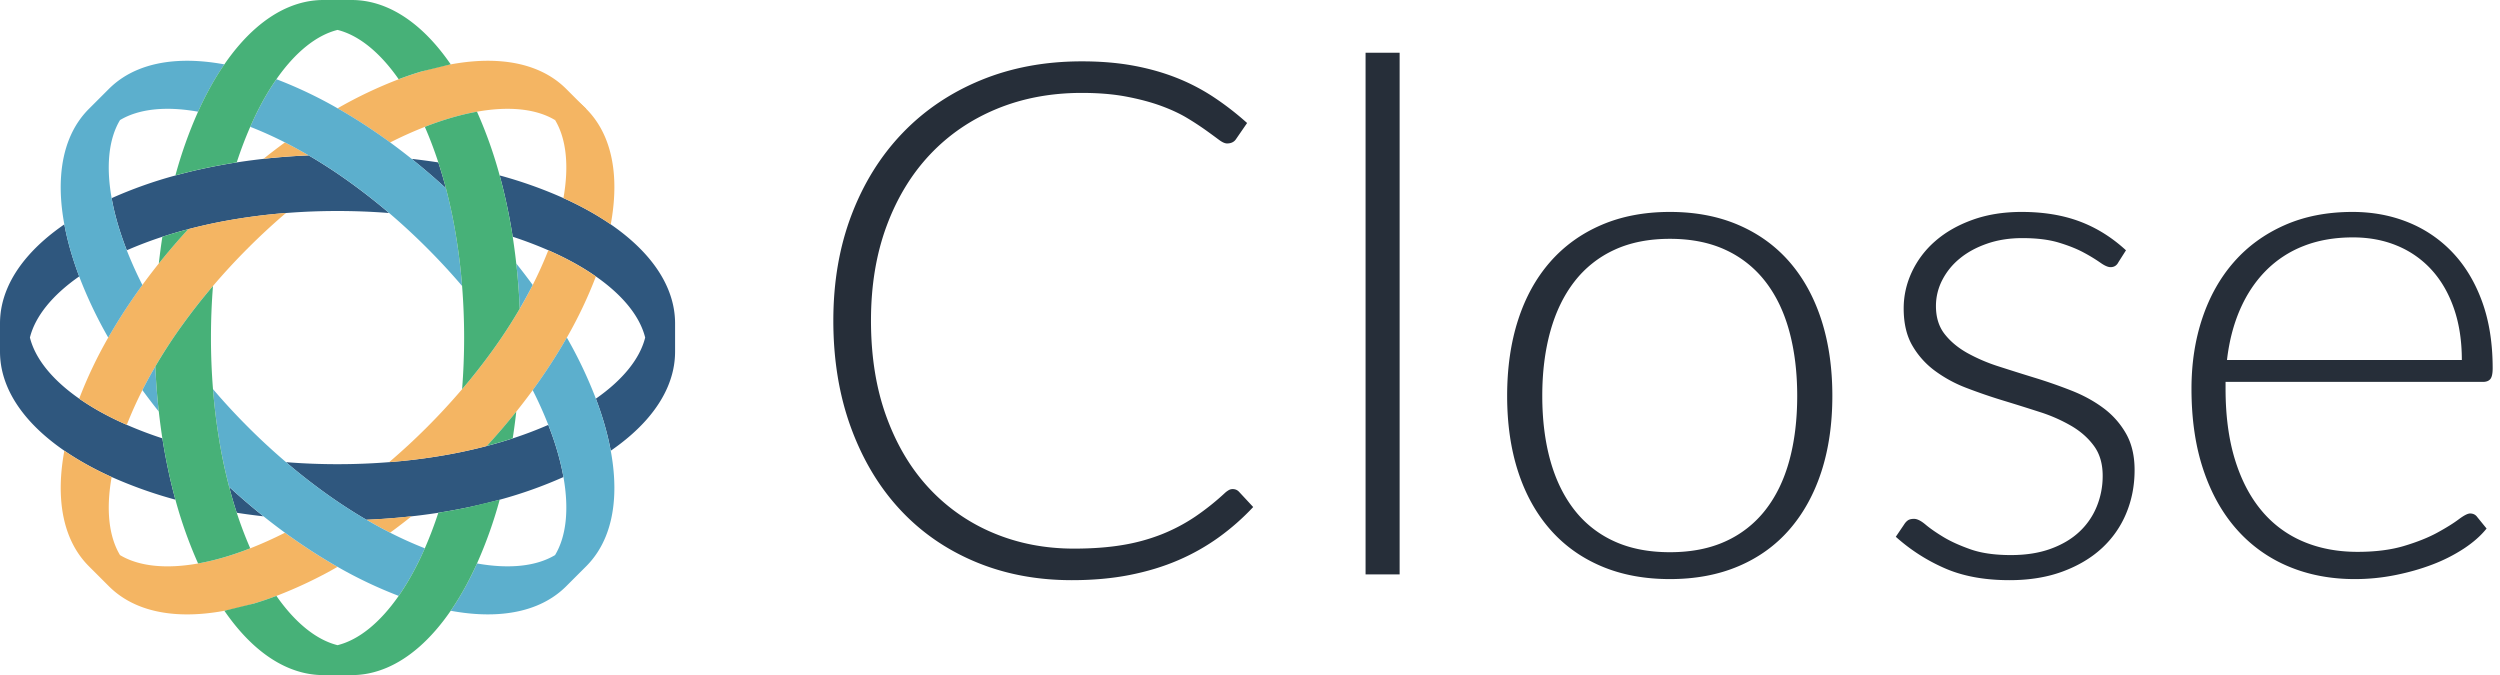
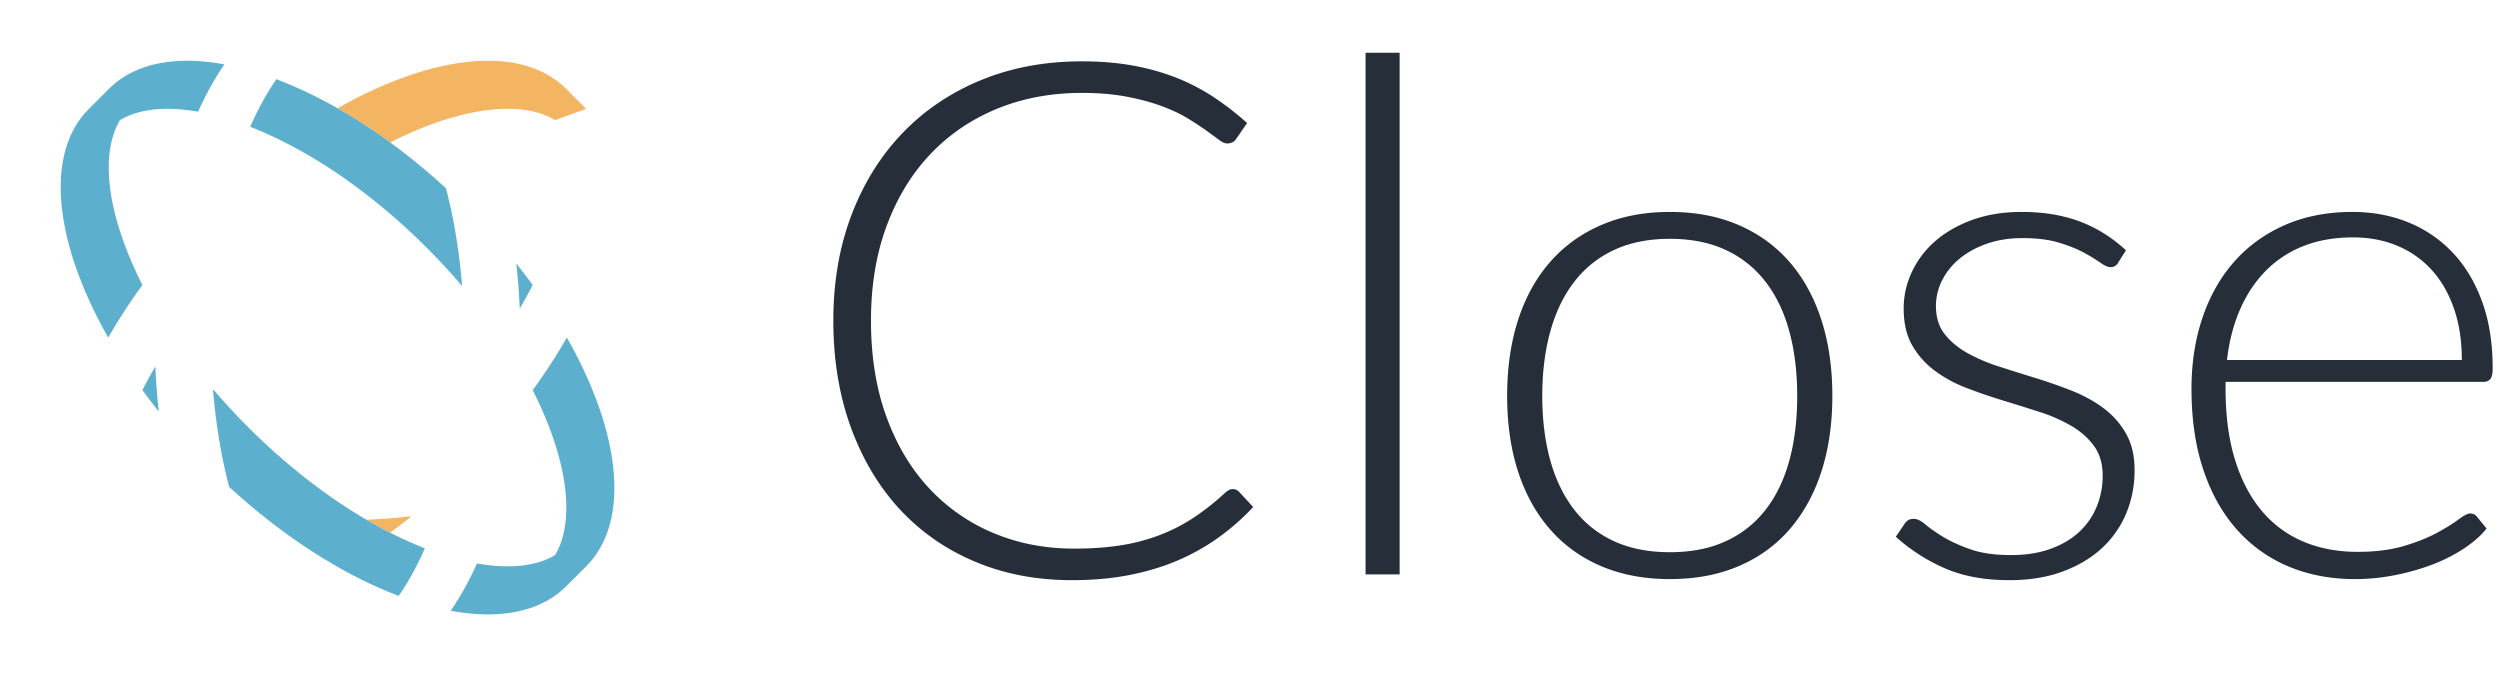
<svg xmlns="http://www.w3.org/2000/svg" viewBox="0 0 237 64">
  <path fill="#262e39" d="M116.866 46.366c.226 0 .419.08.577.238l1.36 1.462a22.427 22.427 0 0 1-3.263 2.872 20.288 20.288 0 0 1-3.858 2.176c-1.394.6-2.923 1.065-4.589 1.393-1.665.329-3.495.493-5.489.493-3.332 0-6.385-.583-9.16-1.75-2.777-1.167-5.156-2.822-7.139-4.963-1.983-2.141-3.53-4.73-4.64-7.767C79.556 37.484 79 34.107 79 30.39c0-3.647.572-6.978 1.716-9.992 1.145-3.014 2.754-5.603 4.827-7.767 2.074-2.164 4.555-3.841 7.444-5.03 2.89-1.19 6.079-1.785 9.568-1.785 1.745 0 3.343.13 4.793.39 1.45.261 2.804.635 4.062 1.122a19.156 19.156 0 0 1 3.552 1.818 27.487 27.487 0 0 1 3.263 2.516l-1.054 1.53c-.181.271-.464.407-.85.407-.203 0-.464-.118-.78-.357a89.73 89.73 0 0 0-1.208-.883 27.633 27.633 0 0 0-1.767-1.156c-.692-.42-1.513-.804-2.464-1.155-.953-.351-2.052-.646-3.298-.884s-2.663-.357-4.249-.357c-2.923 0-5.608.504-8.055 1.512-2.448 1.01-4.555 2.448-6.323 4.317-1.767 1.87-3.144 4.136-4.13 6.798-.985 2.663-1.478 5.649-1.478 8.957 0 3.399.487 6.435 1.462 9.11.973 2.673 2.322 4.934 4.044 6.78a17.53 17.53 0 0 0 6.102 4.25c2.345.985 4.889 1.478 7.63 1.478 1.723 0 3.258-.113 4.607-.34a18.058 18.058 0 0 0 3.721-1.02 16.727 16.727 0 0 0 3.162-1.666 23.909 23.909 0 0 0 2.889-2.31c.113-.09.22-.165.323-.222a.727.727 0 0 1 .357-.085zm12.59 8.09V5h3.229v49.456zm28.852-2.107c2.017 0 3.779-.345 5.286-1.037a10.003 10.003 0 0 0 3.773-2.974c1.008-1.292 1.762-2.85 2.26-4.674.499-1.824.748-3.869.748-6.135 0-2.243-.25-4.283-.748-6.118-.498-1.836-1.252-3.405-2.26-4.708a10.089 10.089 0 0 0-3.773-3.008c-1.507-.703-3.269-1.054-5.286-1.054-2.017 0-3.778.351-5.285 1.054a10.081 10.081 0 0 0-3.773 3.008c-1.009 1.303-1.768 2.872-2.278 4.708-.51 1.835-.764 3.875-.764 6.118 0 2.266.255 4.311.764 6.135.51 1.824 1.27 3.382 2.278 4.674a9.995 9.995 0 0 0 3.773 2.974c1.507.692 3.268 1.037 5.285 1.037zm0-32.258c2.425 0 4.594.415 6.51 1.242 1.914.827 3.529 2 4.843 3.517 1.314 1.519 2.317 3.348 3.009 5.49.69 2.142 1.036 4.538 1.036 7.189s-.346 5.042-1.036 7.172c-.692 2.13-1.695 3.954-3.009 5.472-1.314 1.519-2.929 2.686-4.843 3.501-1.916.816-4.085 1.224-6.51 1.224s-4.594-.408-6.509-1.224c-1.915-.815-3.535-1.982-4.86-3.5-1.326-1.519-2.335-3.343-3.026-5.473-.691-2.13-1.036-4.52-1.036-7.172 0-2.651.345-5.047 1.036-7.19.691-2.14 1.7-3.97 3.025-5.489 1.326-1.518 2.946-2.69 4.861-3.517 1.915-.827 4.084-1.242 6.51-1.242zm42.521 4.76c-.159.317-.408.475-.747.475-.25 0-.573-.141-.97-.425a15.65 15.65 0 0 0-1.562-.951c-.646-.351-1.44-.668-2.38-.952-.94-.283-2.09-.425-3.45-.425-1.223 0-2.34.175-3.348.526-1.009.35-1.87.82-2.584 1.407a6.385 6.385 0 0 0-1.665 2.05 5.35 5.35 0 0 0-.595 2.458c0 1.062.272 1.944.816 2.645.544.7 1.258 1.298 2.141 1.796a16.41 16.41 0 0 0 3.008 1.288c1.122.362 2.272.724 3.45 1.086a47.69 47.69 0 0 1 3.45 1.207c1.122.442 2.125.992 3.009 1.649a7.805 7.805 0 0 1 2.141 2.413c.544.952.816 2.107.816 3.467 0 1.473-.267 2.844-.799 4.113a9.344 9.344 0 0 1-2.31 3.297c-1.01.93-2.25 1.665-3.723 2.21-1.473.543-3.15.815-5.03.815-2.38 0-4.431-.38-6.153-1.139a17.268 17.268 0 0 1-4.623-2.974l.782-1.155c.113-.182.238-.317.374-.409.136-.09.328-.135.578-.135.294 0 .657.181 1.087.544.43.362.992.753 1.683 1.172s1.552.81 2.583 1.173c1.031.363 2.306.544 3.824.544 1.428 0 2.685-.198 3.773-.595 1.088-.396 1.994-.935 2.72-1.615a6.73 6.73 0 0 0 1.648-2.396 7.624 7.624 0 0 0 .561-2.906c0-1.133-.272-2.074-.816-2.821-.543-.748-1.257-1.383-2.142-1.904a14.98 14.98 0 0 0-3.007-1.326 220.314 220.314 0 0 0-3.468-1.087 51.956 51.956 0 0 1-3.467-1.19 12.526 12.526 0 0 1-3.008-1.632 7.86 7.86 0 0 1-2.141-2.396c-.544-.94-.816-2.113-.816-3.518 0-1.201.26-2.356.782-3.467a8.823 8.823 0 0 1 2.226-2.923c.963-.838 2.136-1.507 3.518-2.005 1.382-.499 2.935-.749 4.657-.749 2.062 0 3.892.3 5.49.897 1.597.597 3.064 1.51 4.401 2.741zm22.236-2.346c-1.743 0-3.304.272-4.684.816a10.251 10.251 0 0 0-3.58 2.345c-1.007 1.02-1.822 2.243-2.444 3.671-.623 1.428-1.035 3.025-1.239 4.793h22.264c0-1.813-.249-3.439-.746-4.878-.498-1.439-1.2-2.656-2.105-3.654a9.113 9.113 0 0 0-3.258-2.294c-1.267-.532-2.67-.799-4.208-.799zm-.05-2.414c1.904 0 3.665.33 5.286.986a11.892 11.892 0 0 1 4.215 2.873c1.19 1.257 2.118 2.804 2.787 4.64.668 1.835 1.002 3.942 1.002 6.322 0 .499-.073.838-.22 1.02-.147.18-.38.271-.696.271h-24.406v.646c0 2.538.294 4.77.883 6.696.59 1.926 1.428 3.54 2.516 4.844a10.365 10.365 0 0 0 3.942 2.94c1.541.658 3.264.986 5.167.986 1.7 0 3.172-.187 4.419-.561 1.246-.374 2.294-.793 3.144-1.257.85-.465 1.524-.885 2.023-1.259.498-.373.86-.56 1.087-.56.294 0 .52.114.68.34l.884 1.087c-.544.68-1.264 1.315-2.159 1.904a15.372 15.372 0 0 1-2.991 1.513c-1.1.419-2.277.753-3.535 1.002a19.476 19.476 0 0 1-3.79.374c-2.31 0-4.419-.402-6.322-1.207a13.44 13.44 0 0 1-4.9-3.518c-1.363-1.54-2.417-3.427-3.161-5.66-.745-2.23-1.117-4.786-1.117-7.664 0-2.424.346-4.662 1.037-6.713.691-2.05 1.688-3.818 2.991-5.303 1.303-1.484 2.9-2.645 4.793-3.484 1.892-.838 4.04-1.258 6.44-1.258z" />
-   <path fill="#2f577e" d="M63.998 33.333v-2.667c0-2.276-.953-4.441-2.666-6.401-.93-1.063-2.085-2.066-3.432-2.994a26.902 26.902 0 0 0-2.463-1.495 32.084 32.084 0 0 0-2.023-.996 41.376 41.376 0 0 0-6.046-2.15c.256.927.487 1.883.695 2.864.204.96.385 1.945.543 2.95a37.62 37.62 0 0 1 3.372 1.28c.497.218.983.444 1.455.68.253.126.498.254.74.384.84.452 1.614.926 2.316 1.417 2.55 1.778 4.171 3.781 4.674 5.795-.503 2.013-2.124 4.015-4.674 5.794a32.1 32.1 0 0 1 .727 2.136c.287.955.515 1.89.684 2.798 1.347-.928 2.502-1.93 3.432-2.994 1.713-1.96 2.666-4.125 2.666-6.4M24.979 48.948a61.318 61.318 0 0 1-3.253-2.788 42.9 42.9 0 0 0 .718 2.45c.83.13 1.677.242 2.535.338m5.748-2.291a48.703 48.703 0 0 0 3.706 2.44c.103.061.207.12.31.18a61.635 61.635 0 0 0 6.81-.665 57.12 57.12 0 0 0 2.952-.543c.981-.208 1.936-.44 2.863-.695a41.47 41.47 0 0 0 6.046-2.15 23.338 23.338 0 0 0-.637-2.64 27.65 27.65 0 0 0-.25-.793c-.168-.5-.352-1.005-.55-1.511a37.212 37.212 0 0 1-3.371 1.28c-.795.26-1.613.499-2.45.718-.117.03-.234.062-.35.091a48.52 48.52 0 0 1-4.346.897c-1.485.24-3.01.423-4.57.546-1.6.128-3.235.193-4.89.193a61.39 61.39 0 0 1-4.891-.193 56.33 56.33 0 0 0 3.618 2.845M11.221 21.423a31.406 31.406 0 0 0 .8 2.304 37.734 37.734 0 0 1 3.37-1.28 43.407 43.407 0 0 1 2.801-.809 48.593 48.593 0 0 1 4.346-.895 56.44 56.44 0 0 1 4.571-.548c1.6-.127 3.234-.192 4.89-.192 1.656 0 3.29.065 4.89.192A57.127 57.127 0 0 0 32 16.46a48.512 48.512 0 0 0-2.434-1.548 24.87 24.87 0 0 0-.31-.181 61.75 61.75 0 0 0-6.811.665 56.74 56.74 0 0 0-2.95.543c-.981.209-1.938.44-2.865.695a41.466 41.466 0 0 0-6.045 2.15c.15.844.362 1.725.637 2.64M39.02 15.06a62.175 62.175 0 0 1 3.253 2.788 42.725 42.725 0 0 0-.72-2.45 58.7 58.7 0 0 0-2.533-.338M2.836 31.998c.503-2.013 2.124-4.016 4.673-5.794a31.254 31.254 0 0 1-.726-2.136A26.192 26.192 0 0 1 6.1 21.27c-1.348.927-2.503 1.93-3.433 2.994C.953 26.224 0 28.389 0 30.664v2.668c0 2.276.953 4.44 2.666 6.401.93 1.063 2.085 2.066 3.433 2.994.76.522 1.583 1.022 2.462 1.494.644.348 1.32.68 2.023.997a41.56 41.56 0 0 0 6.045 2.15 51.002 51.002 0 0 1-.694-2.864 56.96 56.96 0 0 1-.543-2.95 37.37 37.37 0 0 1-3.371-1.28 29.546 29.546 0 0 1-2.195-1.063 23.474 23.474 0 0 1-2.317-1.418c-2.55-1.78-4.17-3.781-4.673-5.795" />
  <g fill="#f4b563">
    <path d="M39.02 48.94a61.635 61.635 0 0 1-4.277.329c.749.437 1.496.848 2.243 1.226a58.595 58.595 0 0 0 2.034-1.555m16.549-38.62-1.886-1.886c-1.61-1.61-3.814-2.466-6.412-2.64-1.409-.095-2.935.013-4.544.31a26.54 26.54 0 0 0-2.798.683c-.7.211-1.413.453-2.135.727A41.204 41.204 0 0 0 32 10.27c.835.475 1.675.987 2.516 1.533a56.138 56.138 0 0 1 2.47 1.703 37.22 37.22 0 0 1 3.29-1.479 31.38 31.38 0 0 1 1.51-.549c.268-.089.531-.172.794-.25a23.275 23.275 0 0 1 2.64-.638c3.06-.545 5.623-.274 7.4.794" />
-     <path d="M52.62 11.377c1.07 1.78 1.338 4.341.794 7.402.704.317 1.38.65 2.023.996.88.473 1.701.972 2.463 1.495.296-1.609.405-3.134.31-4.544-.174-2.597-1.032-4.802-2.641-6.412a8.274 8.274 0 0 0-1.021-.864M41.46 43.266a48.52 48.52 0 0 0 4.346-.896c.116-.03.233-.06.35-.092a61.86 61.86 0 0 0 4.343-5.286 57.536 57.536 0 0 0 1.702-2.47 51.104 51.104 0 0 0 1.534-2.516 41.349 41.349 0 0 0 2.754-5.795 23.278 23.278 0 0 0-2.316-1.417c-.242-.13-.487-.258-.74-.384a32.349 32.349 0 0 0-1.455-.68 37.695 37.695 0 0 1-1.48 3.29c-.379.746-.79 1.493-1.226 2.242l-.18.31a48.886 48.886 0 0 1-2.44 3.706 56.998 56.998 0 0 1-2.846 3.618 61.627 61.627 0 0 1-3.322 3.595 61.087 61.087 0 0 1-3.594 3.321 56.551 56.551 0 0 0 4.57-.546M24.979 15.055a61.751 61.751 0 0 1 4.277-.328 43.534 43.534 0 0 0-2.244-1.227 59.985 59.985 0 0 0-2.033 1.555M11.377 52.623c-1.067-1.78-1.338-4.342-.793-7.401a32.277 32.277 0 0 1-2.023-.997A26.562 26.562 0 0 1 6.1 42.73c-.298 1.61-.405 3.134-.31 4.544.174 2.598 1.03 4.802 2.64 6.412l1.887 1.885c1.609 1.61 3.813 2.467 6.411 2.641 1.41.095 2.935-.013 4.544-.31a26.363 26.363 0 0 0 2.798-.684c.702-.21 1.413-.453 2.135-.726A41.45 41.45 0 0 0 32 53.737a51.535 51.535 0 0 1-2.516-1.533 57.357 57.357 0 0 1-2.47-1.703 37.396 37.396 0 0 1-3.29 1.48 32.78 32.78 0 0 1-1.51.547c-.268.09-.531.173-.794.252-.914.275-1.795.486-2.64.637-3.06.544-5.622.274-7.402-.794M9.826 39.209a29.546 29.546 0 0 0 2.195 1.063 36.98 36.98 0 0 1 1.48-3.289 43.23 43.23 0 0 1 1.225-2.242l.18-.31a48.06 48.06 0 0 1 1.55-2.434 56.695 56.695 0 0 1 3.737-4.89 60.968 60.968 0 0 1 3.322-3.594 60.723 60.723 0 0 1 3.594-3.323 56.389 56.389 0 0 0-6.101.816 48.593 48.593 0 0 0-3.164.719A61.341 61.341 0 0 0 13.5 27.01c-.6.823-1.168 1.647-1.703 2.47a50.699 50.699 0 0 0-1.533 2.516 41.246 41.246 0 0 0-2.755 5.795c.703.49 1.476.965 2.317 1.417" />
  </g>
  <path fill="#5cafcd" d="M15.055 39.017a62.036 62.036 0 0 1-.329-4.277 43.474 43.474 0 0 0-1.226 2.242c.497.68 1.015 1.36 1.555 2.035m-3.678-27.634c1.78-1.068 4.343-1.339 7.402-.794a32 32 0 0 1 .997-2.023 26.47 26.47 0 0 1 1.495-2.462c-1.61-.297-3.134-.405-4.544-.31-2.598.174-4.802 1.03-6.411 2.64L8.429 10.32c-1.61 1.61-2.466 3.814-2.64 6.412-.095 1.41.012 2.935.31 4.544.168.908.396 1.842.684 2.798.21.701.452 1.413.726 2.135a41.267 41.267 0 0 0 2.755 5.795c.475-.836.987-1.674 1.533-2.516a57.178 57.178 0 0 1 1.703-2.47 37.102 37.102 0 0 1-1.48-3.29 31.406 31.406 0 0 1-.799-2.304 23.161 23.161 0 0 1-.637-2.64c-.545-3.06-.274-5.622.793-7.401M48.943 24.98c.157 1.393.267 2.821.329 4.277a44.43 44.43 0 0 0 1.227-2.243 59.35 59.35 0 0 0-1.556-2.034m-5.683-2.441a48.607 48.607 0 0 0-.896-4.347l-.091-.348a62.175 62.175 0 0 0-5.287-4.344 56.138 56.138 0 0 0-2.471-1.702 50.456 50.456 0 0 0-2.516-1.533 41.27 41.27 0 0 0-5.795-2.755 23.21 23.21 0 0 0-1.416 2.316c-.13.242-.258.488-.385.74a33.76 33.76 0 0 0-.68 1.456 36.98 36.98 0 0 1 3.29 1.478c.746.38 1.493.79 2.243 1.227l.309.181a48.512 48.512 0 0 1 3.707 2.439c1.219.88 2.428 1.83 3.618 2.845a60.975 60.975 0 0 1 3.594 3.323 61.364 61.364 0 0 1 3.322 3.594 56.529 56.529 0 0 0-.547-4.57M20.74 41.46a49.707 49.707 0 0 0 .894 4.346l.092.35a61.318 61.318 0 0 0 5.286 4.342 57.31 57.31 0 0 0 2.471 1.703 51.886 51.886 0 0 0 2.516 1.534 41.383 41.383 0 0 0 5.795 2.754c.49-.702.965-1.476 1.416-2.316a30.26 30.26 0 0 0 1.065-2.195 36.985 36.985 0 0 1-3.29-1.48 42.875 42.875 0 0 1-2.242-1.226l-.31-.18a48.703 48.703 0 0 1-3.706-2.44 56.33 56.33 0 0 1-3.618-2.846 60.58 60.58 0 0 1-3.594-3.322 60.962 60.962 0 0 1-3.323-3.594 56.58 56.58 0 0 0 .548 4.57m32.943 14.11 1.886-1.885c1.609-1.61 2.467-3.815 2.64-6.413.096-1.41-.013-2.934-.31-4.544a26.765 26.765 0 0 0-.683-2.798 31.779 31.779 0 0 0-.727-2.135A41.328 41.328 0 0 0 53.735 32a50.658 50.658 0 0 1-1.534 2.516 56.819 56.819 0 0 1-1.702 2.47 37.796 37.796 0 0 1 1.479 3.29c.197.505.381 1.01.548 1.51.09.268.172.531.251.794.275.914.487 1.795.637 2.64.544 3.06.275 5.622-.794 7.402-1.778 1.067-4.34 1.338-7.4.793-.318.704-.65 1.38-.998 2.023-.473.879-.972 1.7-1.495 2.462 1.61.298 3.135.406 4.544.31 2.598-.174 4.803-1.031 6.412-2.64" />
-   <path fill="#47b178" d="M17.347 30.728a48.06 48.06 0 0 0-2.44 3.706l-.18.31a62.036 62.036 0 0 0 .665 6.811c.158 1.007.34 1.99.543 2.951.208.98.44 1.937.694 2.864a41.68 41.68 0 0 0 2.15 6.046c.845-.15 1.726-.362 2.64-.637.263-.08.526-.162.794-.252a32.78 32.78 0 0 0 1.51-.548 37.462 37.462 0 0 1-1.28-3.372 42.9 42.9 0 0 1-.717-2.45l-.092-.35a48.119 48.119 0 0 1-.894-4.346 56.58 56.58 0 0 1-.548-4.57 61.599 61.599 0 0 1-.193-4.89c0-1.657.065-3.29.193-4.891a56.695 56.695 0 0 0-2.845 3.618m31.596 8.292a61.86 61.86 0 0 1-2.788 3.252 42.015 42.015 0 0 0 2.45-.718c.13-.83.242-1.676.338-2.534M15.055 24.982a61.341 61.341 0 0 1 2.789-3.252c-.839.22-1.657.458-2.452.717-.13.831-.24 1.677-.337 2.535m31.597 8.296a48.886 48.886 0 0 0 2.439-3.707c.061-.103.12-.206.18-.31a62.036 62.036 0 0 0-.665-6.811 55.52 55.52 0 0 0-.543-2.951 49.56 49.56 0 0 0-.695-2.864 41.444 41.444 0 0 0-2.149-6.045c-.845.15-1.726.362-2.64.637a27.34 27.34 0 0 0-.794.251c-.5.167-1.005.351-1.51.549.467 1.07.895 2.195 1.279 3.371.26.795.499 1.613.719 2.451l.09.349a48.607 48.607 0 0 1 .896 4.346c.24 1.484.424 3.01.547 4.57a61.968 61.968 0 0 1 0 9.782 56.998 56.998 0 0 0 2.846-3.618M42.727 6.1c-.927-1.349-1.93-2.504-2.993-3.434C37.774.953 35.608 0 33.333 0h-2.667c-2.276 0-4.441.953-6.402 2.666-1.063.93-2.065 2.085-2.993 3.433a26.47 26.47 0 0 0-1.495 2.462 32.07 32.07 0 0 0-.997 2.023 41.657 41.657 0 0 0-2.15 6.045 50.945 50.945 0 0 1 2.864-.694 56.74 56.74 0 0 1 2.95-.543 37.353 37.353 0 0 1 1.28-3.37c.219-.498.445-.985.68-1.458.127-.251.256-.497.385-.738a23.21 23.21 0 0 1 1.416-2.317c1.78-2.55 3.782-4.17 5.795-4.673 2.014.503 4.016 2.124 5.795 4.673a32.165 32.165 0 0 1 2.135-.727M30.666 64h2.667c2.275 0 4.44-.954 6.4-2.667 1.063-.93 2.067-2.085 2.994-3.433a26.681 26.681 0 0 0 1.495-2.461c.347-.645.68-1.32.997-2.024a41.444 41.444 0 0 0 2.15-6.045l-2.864.694c-.96.204-1.945.386-2.951.543a37.46 37.46 0 0 1-1.28 3.372c-.218.497-.443.984-.68 1.456a30.26 30.26 0 0 1-.384.739c-.45.84-.925 1.614-1.416 2.317-1.779 2.55-3.781 4.17-5.795 4.672-2.013-.503-4.015-2.123-5.795-4.672a32.44 32.44 0 0 1-2.135.726l-2.798.683c.928 1.348 1.93 2.504 2.993 3.433C26.224 63.046 28.39 64 30.666 64" />
</svg>